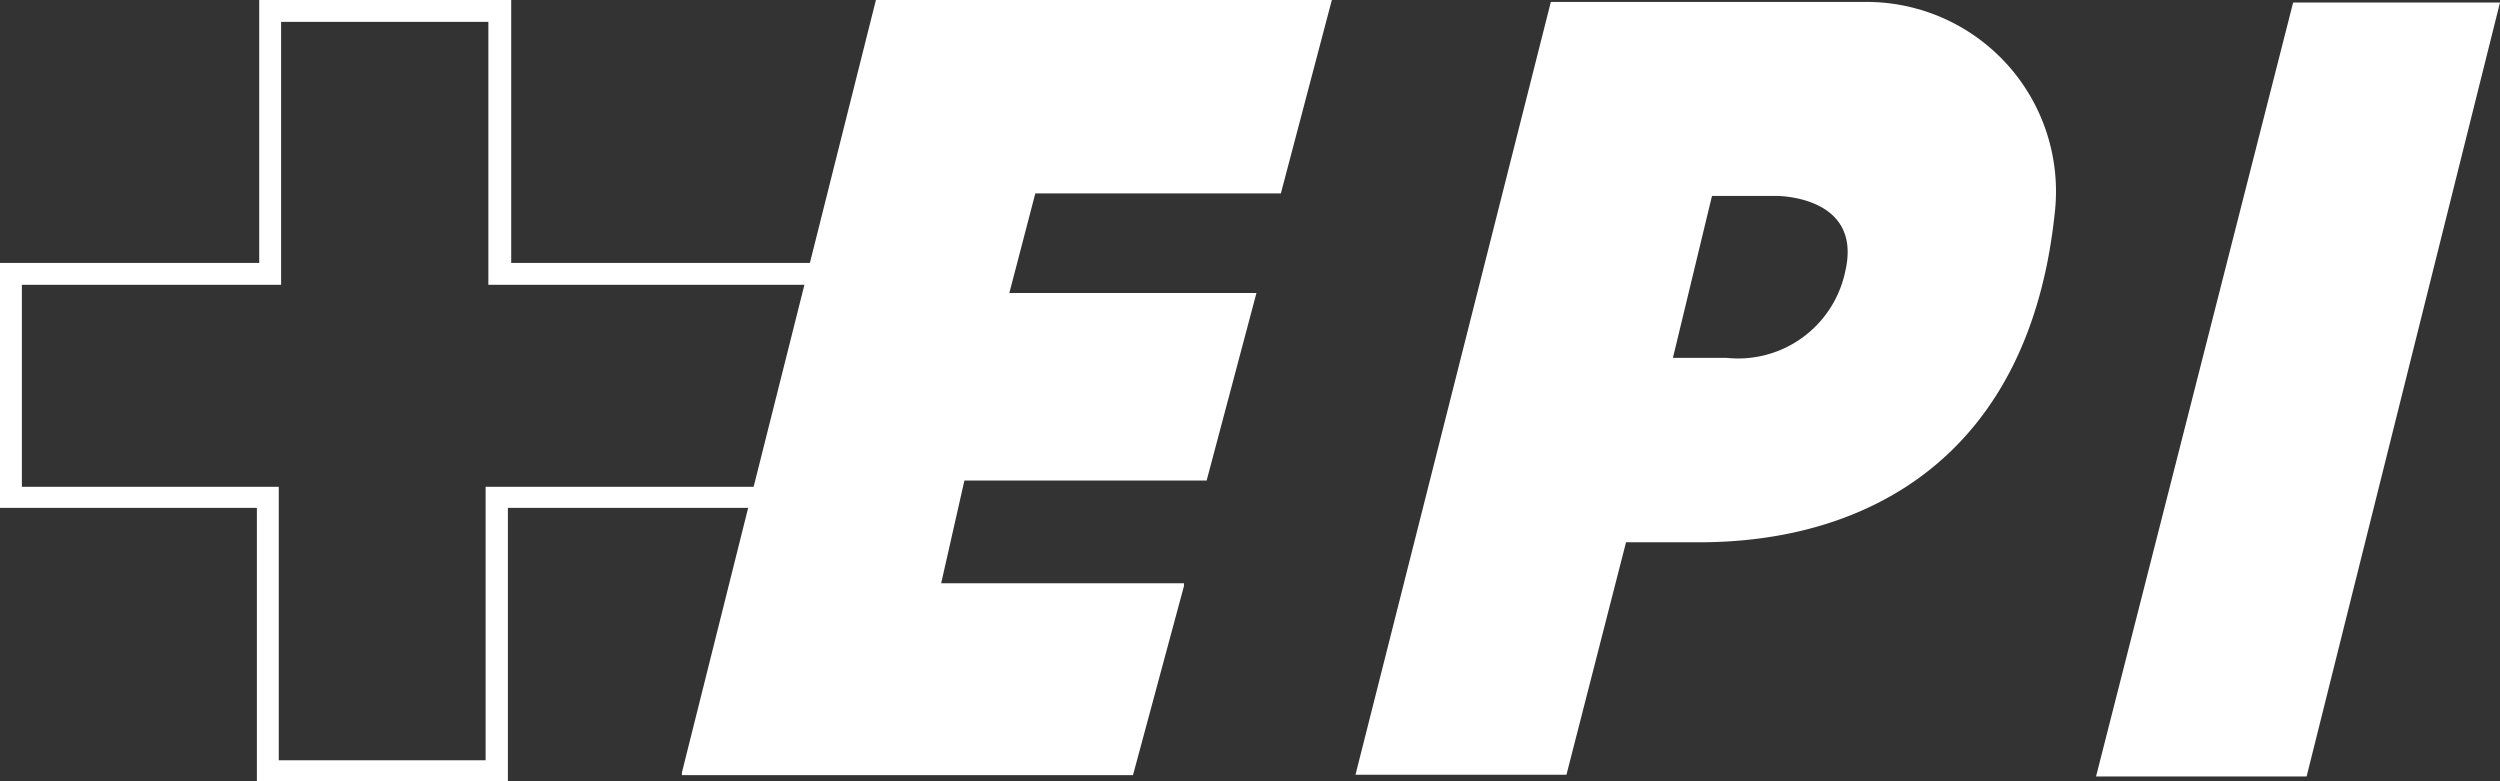
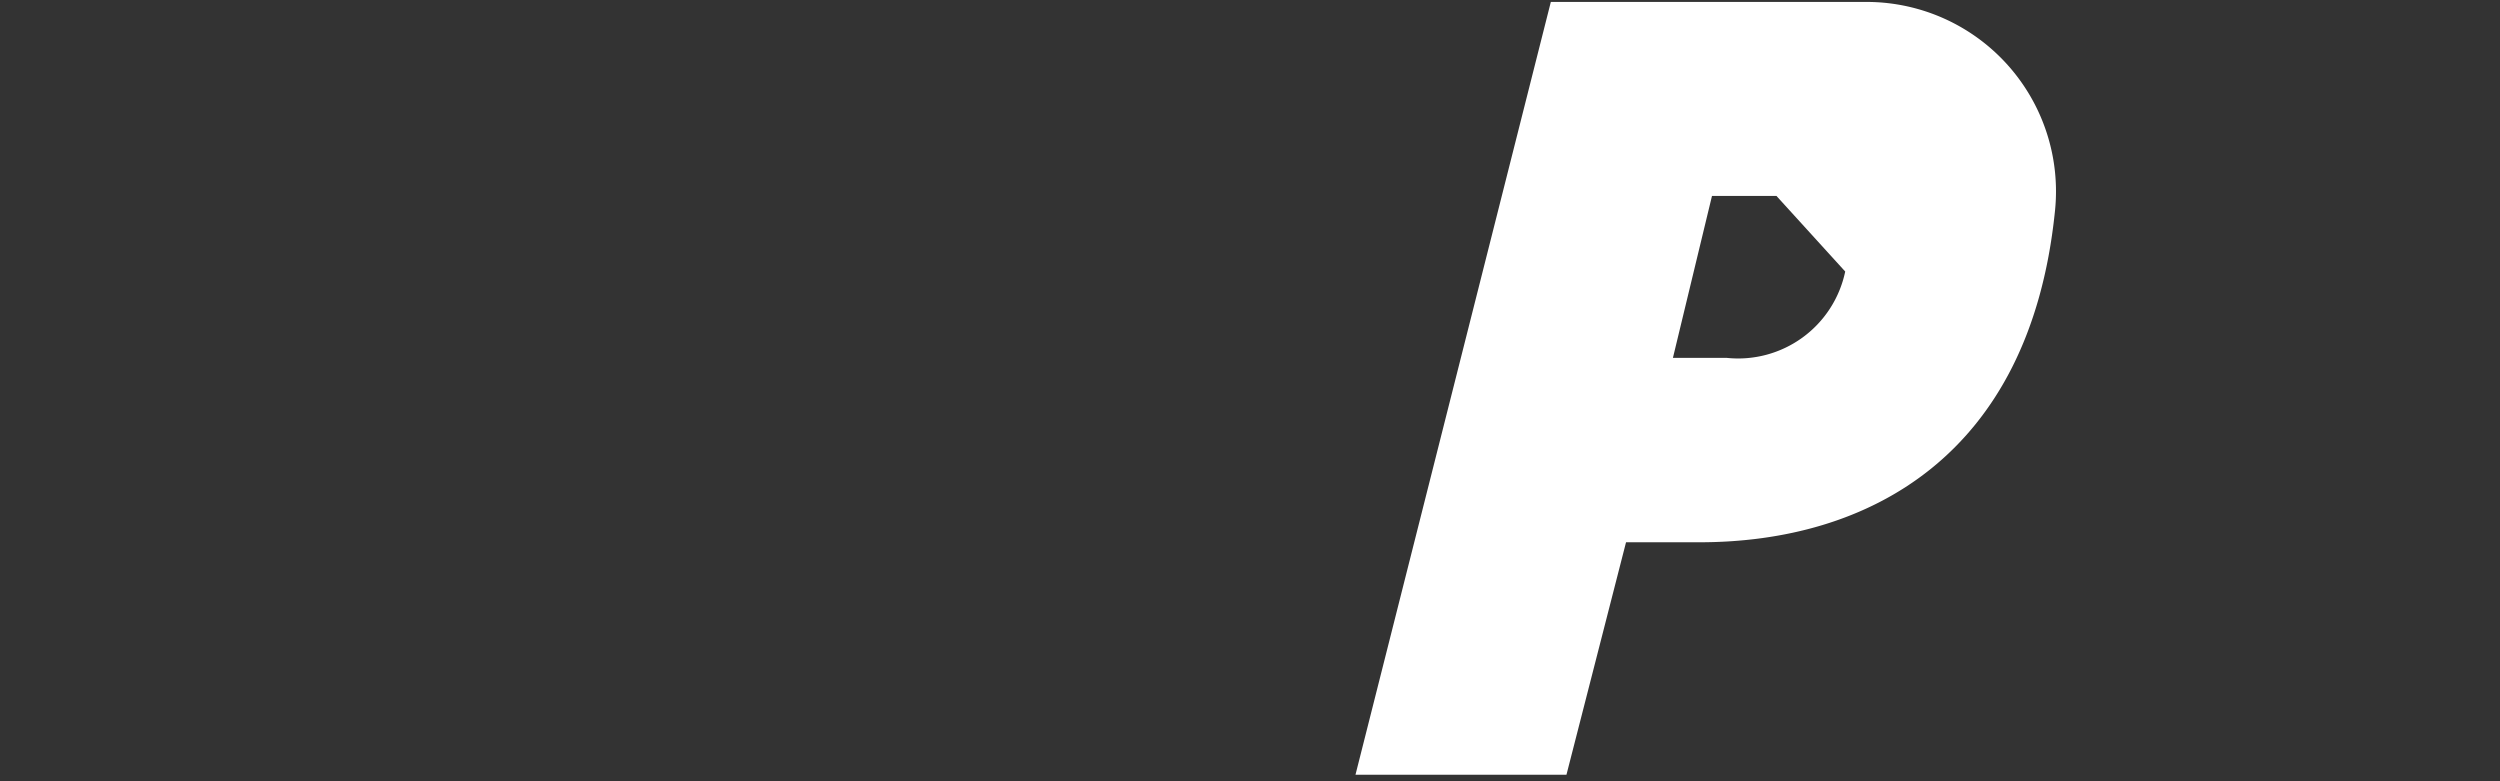
<svg xmlns="http://www.w3.org/2000/svg" viewBox="0 0 127.98 40">
  <rect x="0" y="0" width="127.98" height="40" fill="#333333" stroke="none" />
  <defs>
    <style>.a{fill:#FFFFFF;}</style>
  </defs>
-   <path class="a" d="M41.46,13.46H26.17V0H13.27V13.46H0V26H13.15V40H26V26H38.3L34.91,39.54l0,.14H58L60.61,30l0-.14H48.18l1.19-5.26h12.4L64.32,15H51.67L53,9.9H65.57L68.18,0H44.84ZM24.86,24.92v14H14.27v-14H1.12V14.58H14.39V1.12H25V14.58H41.18l-2.6,10.34Z" transform="translate(0)" />
-   <path class="a" d="M95.39.1l-16,0-10,39.56H80.19l3.05-11.9H87c8.61,0,16.89-4.38,18.19-16.88A9.7,9.7,0,0,0,95.39.1Zm-.93,13.8a5.6,5.6,0,0,1-6.07,4.42H85.64l2-8.29h3.3S95.38,10,94.46,13.9Z" transform="translate(0)" />
-   <polygon class="a" points="117.39 0.13 107.3 39.75 118.08 39.75 127.98 0.13 117.39 0.13" />
+   <path class="a" d="M95.39.1l-16,0-10,39.56H80.19l3.05-11.9H87c8.61,0,16.89-4.38,18.19-16.88A9.7,9.7,0,0,0,95.39.1Zm-.93,13.8a5.6,5.6,0,0,1-6.07,4.42H85.64l2-8.29h3.3Z" transform="translate(0)" />
</svg>